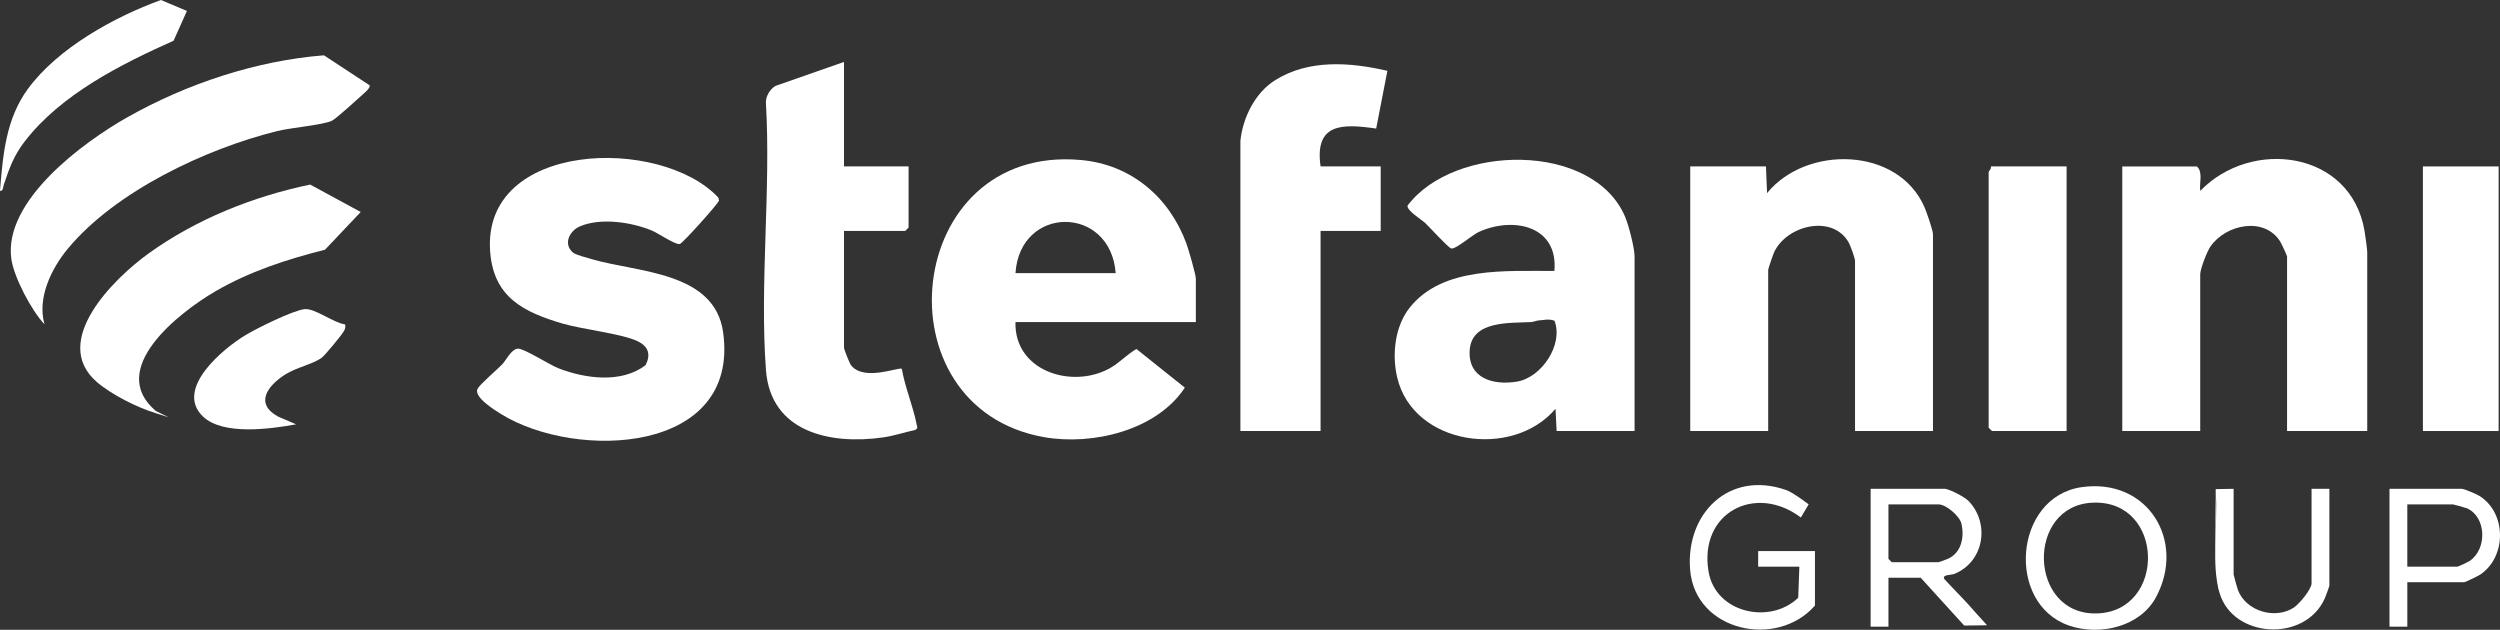
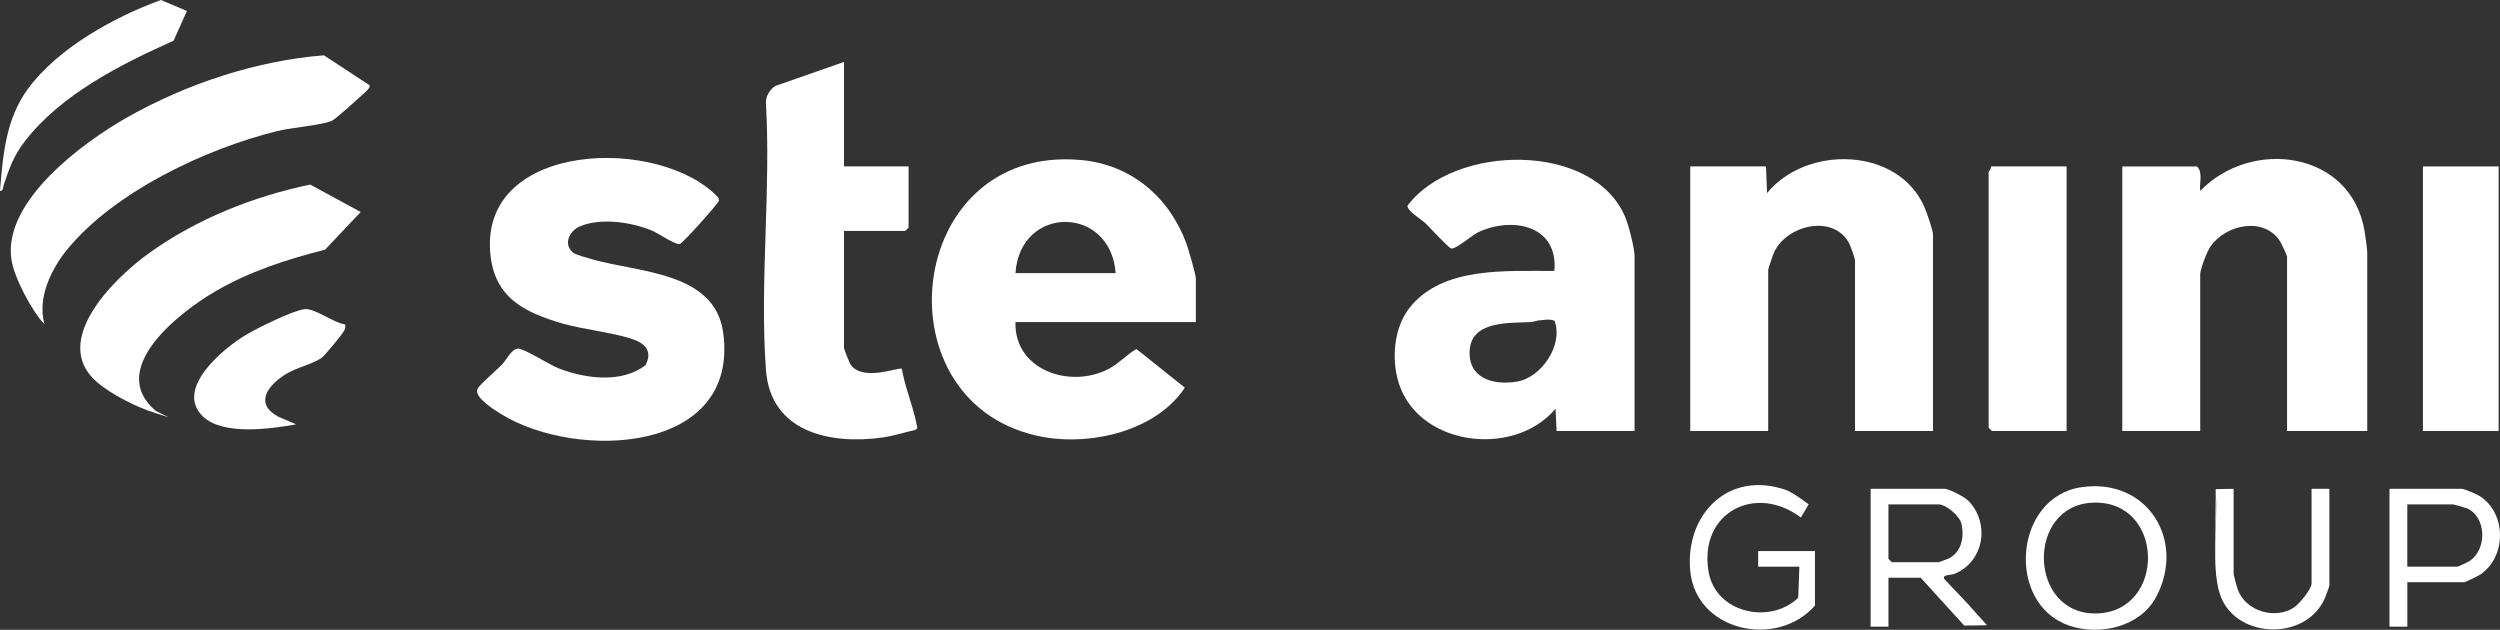
<svg xmlns="http://www.w3.org/2000/svg" id="Layer_1" version="1.1" viewBox="0 0 499.999 125.959">
  <rect x="0" y="0" width="499.999" height="125.959" fill="#333333" stroke="none" />
  <defs>
    <style>
      .st0 {
        fill: #fff;
      }
    </style>
  </defs>
  <path class="st0" d="M239.171,64.413h-36.077c-.278,9.791,11.256,13.44,18.844,9.253,1.927-1.063,3.446-2.788,5.352-3.867l9.676,7.732c-5.634,8.563-18.484,11.617-28.19,9.891-33.514-5.96-28.105-58.625,7.408-55.422,10.047.906,17.687,7.424,21.105,16.726.4,1.09,1.882,6.199,1.882,7.015v8.671h0ZM223.137,54.63c-1.034-13.668-19.151-13.663-20.043,0h20.043Z" />
-   <path class="st0" d="M326.913,86.203h-15.589l-.221-4.445c-8.579,10.128-28.408,7.329-31.648-6.203-1.098-4.587-.508-10.25,2.481-14.024,6.582-8.311,19.39-7.287,28.945-7.343.791-9.073-8.267-10.929-15.147-7.786-1.281.585-4.628,3.518-5.485,3.294-.599-.157-4.308-4.243-5.194-5.079-.676-.638-3.758-2.534-3.545-3.494,9.243-12.33,37.143-12.843,43.524,2.266.726,1.72,1.88,6.243,1.88,7.906v34.907h0ZM307.662,64.096c-.433.031-.926.29-1.458.319-4.188.227-11.823-.354-12.262,5.561-.421,5.684,4.701,7.152,9.484,6.34,4.861-.825,9.29-7.334,7.481-12.152-1.073-.461-2.158-.145-3.245-.068Z" />
+   <path class="st0" d="M326.913,86.203h-15.589l-.221-4.445c-8.579,10.128-28.408,7.329-31.648-6.203-1.098-4.587-.508-10.25,2.481-14.024,6.582-8.311,19.39-7.287,28.945-7.343.791-9.073-8.267-10.929-15.147-7.786-1.281.585-4.628,3.518-5.485,3.294-.599-.157-4.308-4.243-5.194-5.079-.676-.638-3.758-2.534-3.545-3.494,9.243-12.33,37.143-12.843,43.524,2.266.726,1.72,1.88,6.243,1.88,7.906h0ZM307.662,64.096c-.433.031-.926.29-1.458.319-4.188.227-11.823-.354-12.262,5.561-.421,5.684,4.701,7.152,9.484,6.34,4.861-.825,9.29-7.334,7.481-12.152-1.073-.461-2.158-.145-3.245-.068Z" />
  <path class="st0" d="M473.446,86.203h-16.034v-34.907c0-.192-1.154-2.649-1.407-3.042-3.209-4.982-10.853-3.389-13.933,1.067-.666.963-2.03,4.516-2.03,5.533v31.35h-15.589v-52.917h14.921c1.276,1.165.454,3.304.672,4.891,10.221-10.571,30.035-8.067,32.843,7.894.143.812.557,3.795.557,4.335v35.797h0Z" />
  <path class="st0" d="M386.595,86.203h-15.589v-34.018c0-.539-.89-3.006-1.246-3.647-3.145-5.67-12.215-3.601-14.881,1.776-.213.43-1.243,3.442-1.243,3.65v32.239h-15.589v-52.917h15.143l.221,5.334c7.883-9.655,26.227-9.267,31.483,2.811.418.961,1.7,4.63,1.7,5.417v39.354h0Z" />
  <path class="st0" d="M114.583,50.502c.563.483,2.893,1.071,3.789,1.335,9.115,2.683,24.588,2.399,26.263,14.689,3.311,24.291-29.355,25.573-44.391,16.305-1.272-.784-5.583-3.443-4.727-5.076.488-.931,3.882-3.793,4.922-4.885.839-.881,1.799-3.016,3.123-3.14,1.169-.109,6.302,3.215,8.107,3.917,5.372,2.088,12.61,3.075,17.443-.608,1.06-2.038.63-3.656-1.422-4.714-3.039-1.567-11.129-2.427-15.108-3.592-7.834-2.293-13.856-5.264-14.549-14.375-1.693-22.253,34.114-23.167,45.63-10.842l.143.584c-.136.62-7.262,8.549-7.83,8.697-.886.23-4.324-2.162-5.621-2.697-4.074-1.681-10.217-2.599-14.363-.835-2.118.901-3.386,3.542-1.409,5.238h0Z" />
  <path class="st0" d="M168.799,12.386v20.9h12.916v12.229l-.668.667h-12.248v23.346c0,.329,1.092,3.102,1.394,3.499,2.535,3.333,9.599.316,10.173.732.609,3.644,2.278,7.548,2.951,11.095.099.52.358.723-.259,1.131-2.157.473-4.321,1.199-6.51,1.507-10.488,1.474-22.432-1.021-23.356-13.498-1.276-17.236,1.015-36.006-.008-53.407-.091-1.265.819-2.791,1.928-3.412l13.687-4.789Z" />
-   <path class="st0" d="M248.079,28.172c.47-4.649,2.956-9.651,6.978-12.154,6.752-4.203,14.986-3.57,22.42-1.853l-2.243,11.547c-6.81-.99-12.359-1.092-11.121,7.574h12.026v12.896h-12.026v40.021h-16.034V28.172h0Z" />
  <path class="st0" d="M8.901,64.858c-2.591-2.717-6.151-9.44-6.644-13.15-1.539-11.589,14.39-23.277,23.27-28.285,11.84-6.676,25.671-11.284,39.259-12.359l9.145,6.003c.133.549-.924,1.409-1.329,1.774-1.07.964-5.416,4.943-6.247,5.325-1.791.823-8.227,1.383-10.875,2.038-14.314,3.54-32.383,12.045-41.908,23.527-3.314,3.995-6.176,9.892-4.673,15.126h.002Z" />
  <path class="st0" d="M31.174,82.2l2.541,1.261-2.541-.817c-3.625-1.076-8.917-3.743-11.795-6.233-9.434-8.164,3.48-20.782,10.316-25.704,9.513-6.849,20.883-11.411,32.343-13.792l10.105,5.486-7.141,7.538c-7.633,1.932-15.116,4.355-21.94,8.333-7.215,4.205-21.846,15.55-11.887,23.928h0Z" />
  <path class="st0" d="M413.319,33.286v52.917h-14.921l-.668-.667v-51.138c0-.137.608-.665.445-1.112h15.144,0Z" />
  <rect class="st0" x="484.581" y="33.286" width="15.143" height="52.917" />
  <path class="st0" d="M69.016,64.877c.116.491.019.869-.21,1.311-.368.712-3.797,4.858-4.447,5.343-1.757,1.31-5.065,1.939-7.317,3.367-3.494,2.216-6.22,5.82-1.393,8.434l3.582,1.532c-5.078.919-14.643,2.291-18.665-1.591-5.689-5.492,4.053-13.563,8.568-16.27,2.281-1.368,9.394-4.892,11.765-5.173,2.042-.242,5.84,2.768,8.118,3.047h0Z" />
  <path class="st0" d="M37.382,2.189l-2.663,5.954c-10.594,4.732-22.513,10.741-29.747,20.104-2.209,2.859-3.094,5.355-4.216,8.69-.158.467-.107,1.341-.756,1.238.583-7.233,1.177-14.408,5.598-20.419C11.595,9.601,22.85,3.389,32.185,0l5.197,2.189Z" />
  <path class="st0" d="M389.045,97.764c1.055.169,3.894,1.626,4.678,2.445,4.285,4.473,3.117,12.085-2.798,14.551-.73.304-2.49.103-2.099,1.009,2.012,2.186,4.313,4.435,6.225,6.683.321.378,2.359,2.601,2.359,2.601l-4.575.056-8.689-9.557h-6.458v9.783h-3.563v-27.57h14.921-.001ZM377.687,100.877v10.895l.668.667h9.353c.104,0,1.666-.576,1.957-.714,2.63-1.245,3.232-4.289,2.629-6.978-.339-1.511-3.059-3.87-4.585-3.87h-10.022Z" />
  <path class="st0" d="M416.328,97.433c13.205-1.895,20.904,10.716,14.888,21.979-3.194,5.979-11.308,7.826-17.444,5.691-12.641-4.398-11.01-25.724,2.556-27.671h0ZM418.582,100.532c-13.456.527-12.932,22.484.732,22.155,13.988-.337,13.672-22.718-.732-22.155Z" />
  <path class="st0" d="M359.872,113.328h-8.24v-3.113h11.357v10.895c-7.561,8.672-23.917,5.21-24.961-7.096-.954-11.242,7.708-20.006,19.163-16.02,1.468.511,4.54,2.881,4.54,2.881l-1.56,2.62c-9.139-6.869-20.46-.925-18.458,10.841,1.41,8.287,12.296,10.64,17.932,5.214l.226-6.222h0Z" />
  <path class="st0" d="M481.463,116.441v8.894h-3.563v-27.57h14.475c.44,0,2.936,1.061,3.491,1.406,5.434,3.367,5.496,12.081.268,15.688-.454.313-3.03,1.583-3.314,1.583h-11.357ZM481.463,113.328h10.021c.159,0,2.103-.91,2.432-1.129,3.567-2.38,3.366-8.853-.542-10.541-.31-.134-2.636-.781-2.781-.781h-9.131v12.451h.001Z" />
  <path class="st0" d="M446.723,97.764v17.12c0,.163.717,2.75.866,3.137,1.62,4.213,7.391,5.927,11.143,3.517,1.071-.688,3.579-3.672,3.579-4.875v-18.899h3.563v19.344c0,.168-.761,2.225-.939,2.62-3.955,8.771-18.338,7.968-21.025-1.147-1.739-5.898-.246-13.54-.755-19.708l-.019-1.049,3.585-.059h.002Z" />
  <path class="st0" d="M443.911,118.581c-1.144-4.489-.755-19.708-.755-19.708l-.019-1.049" />
</svg>